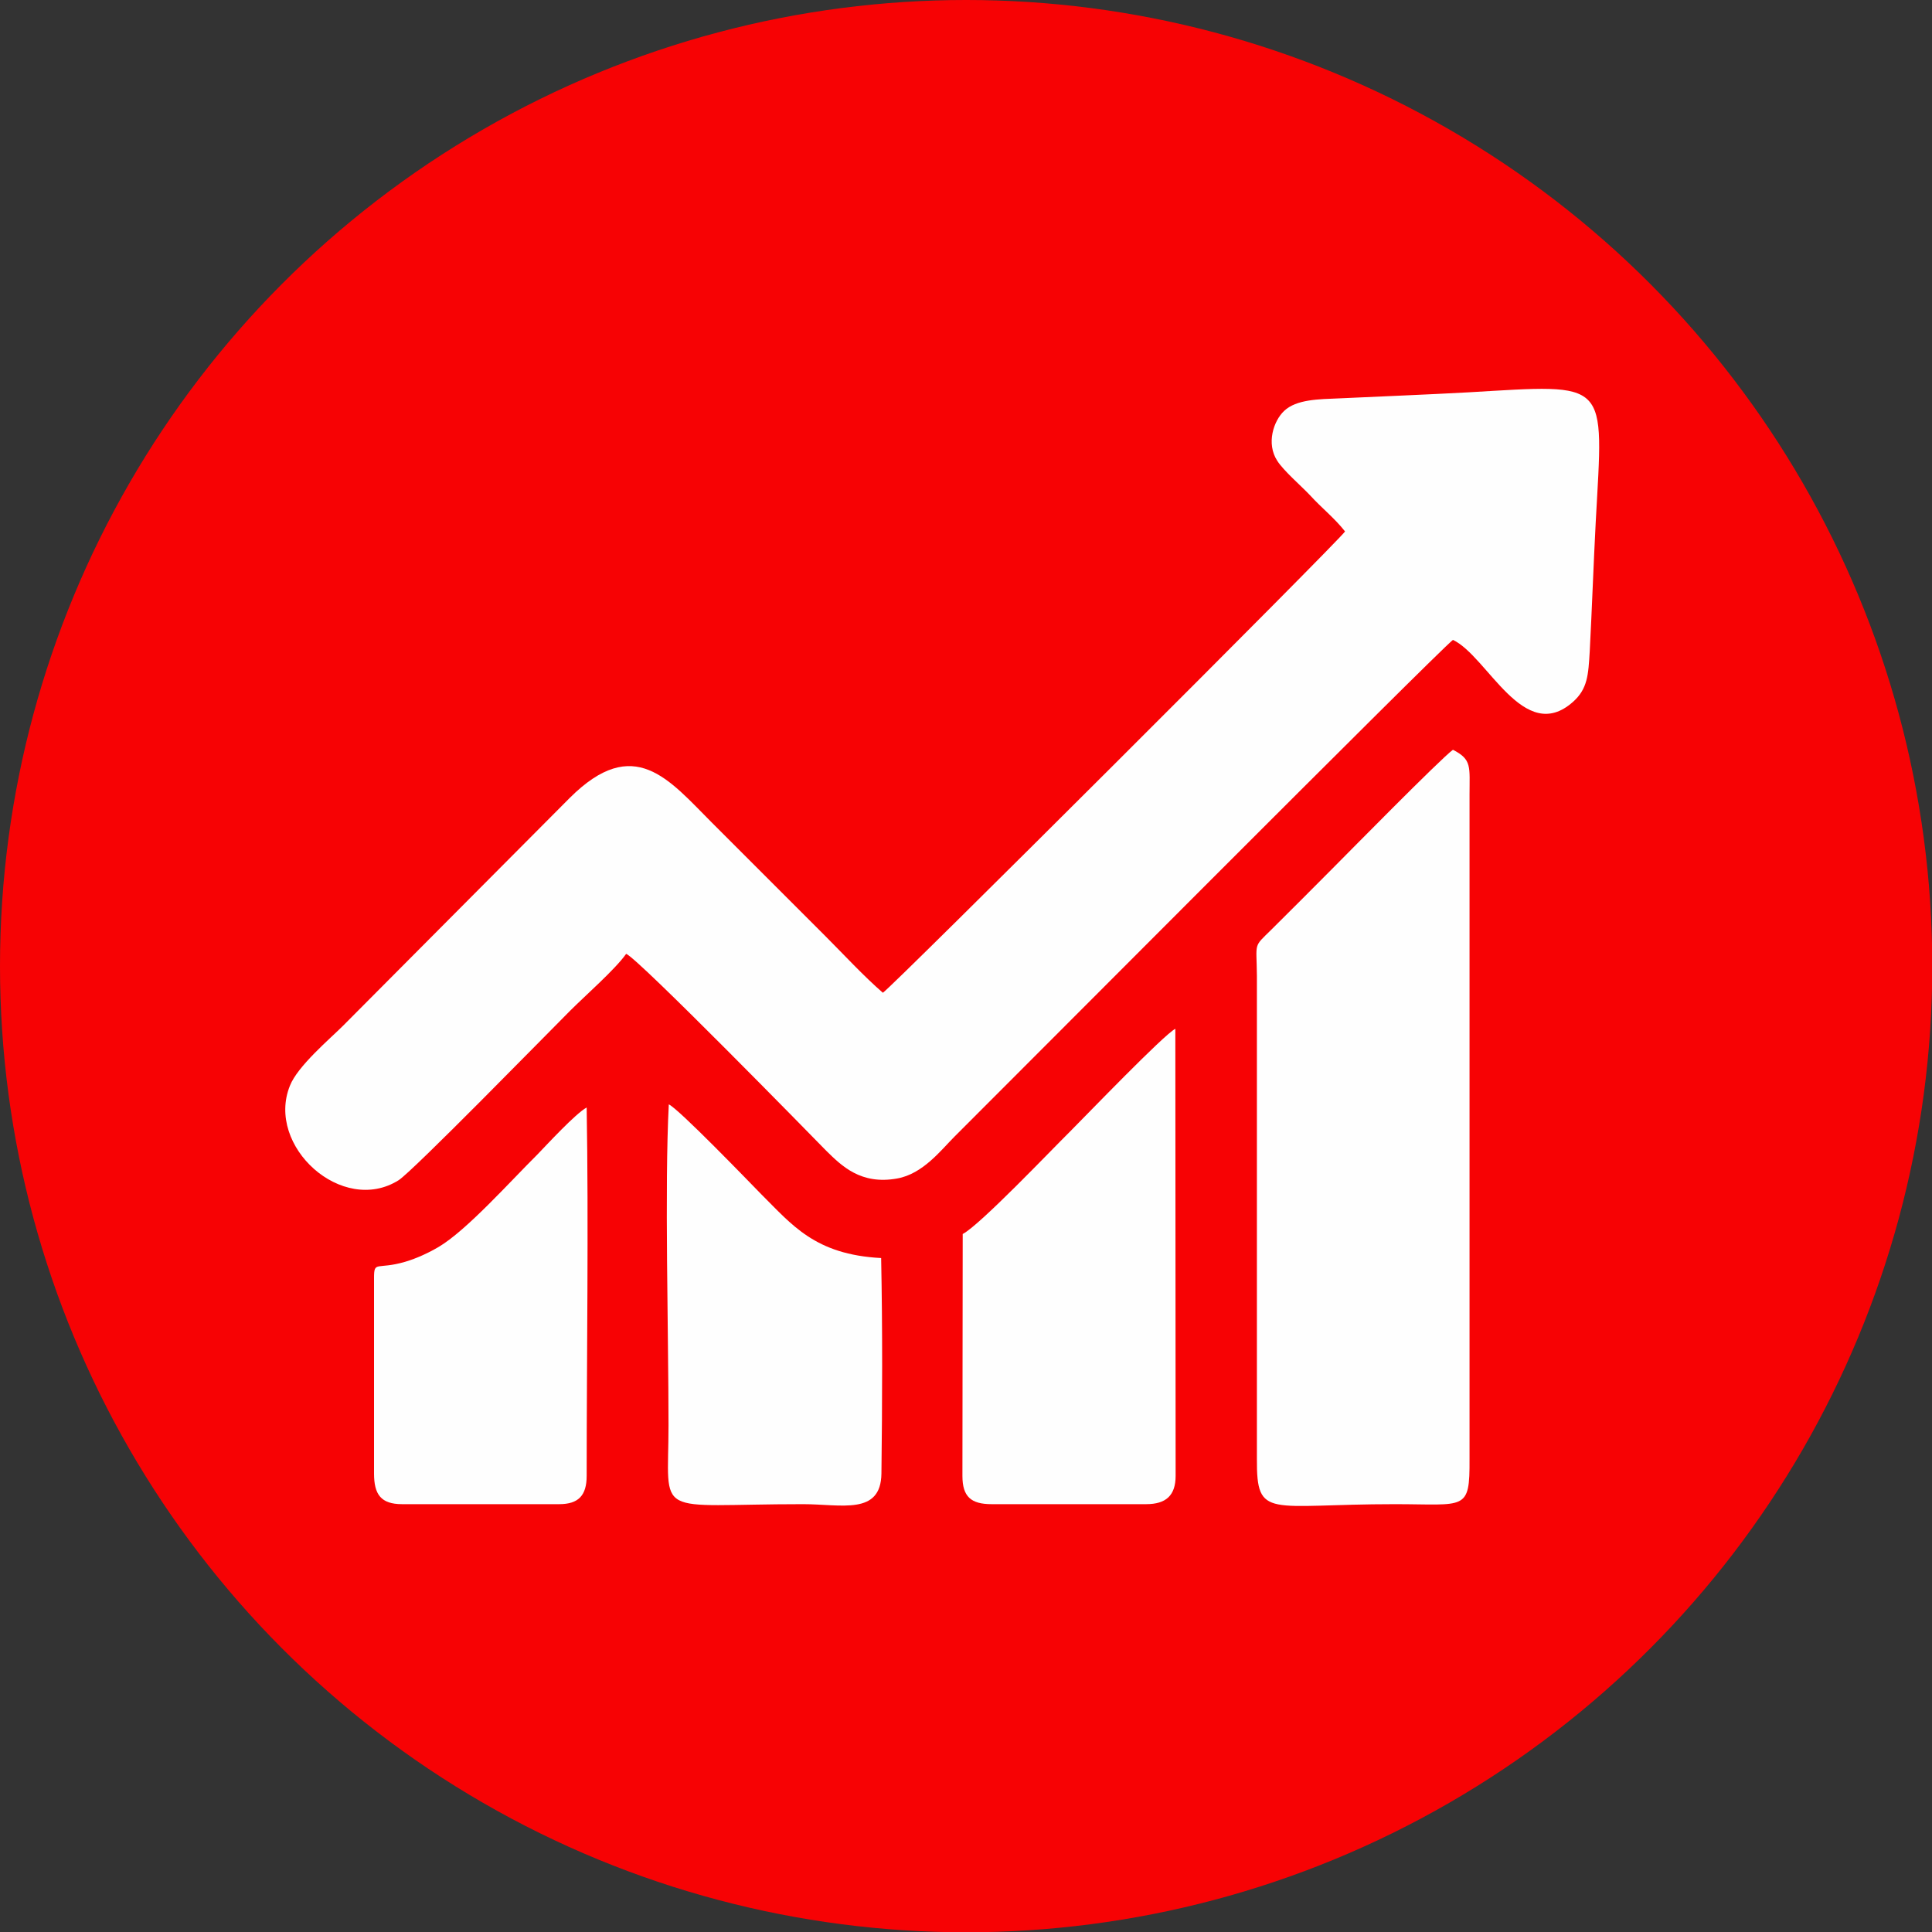
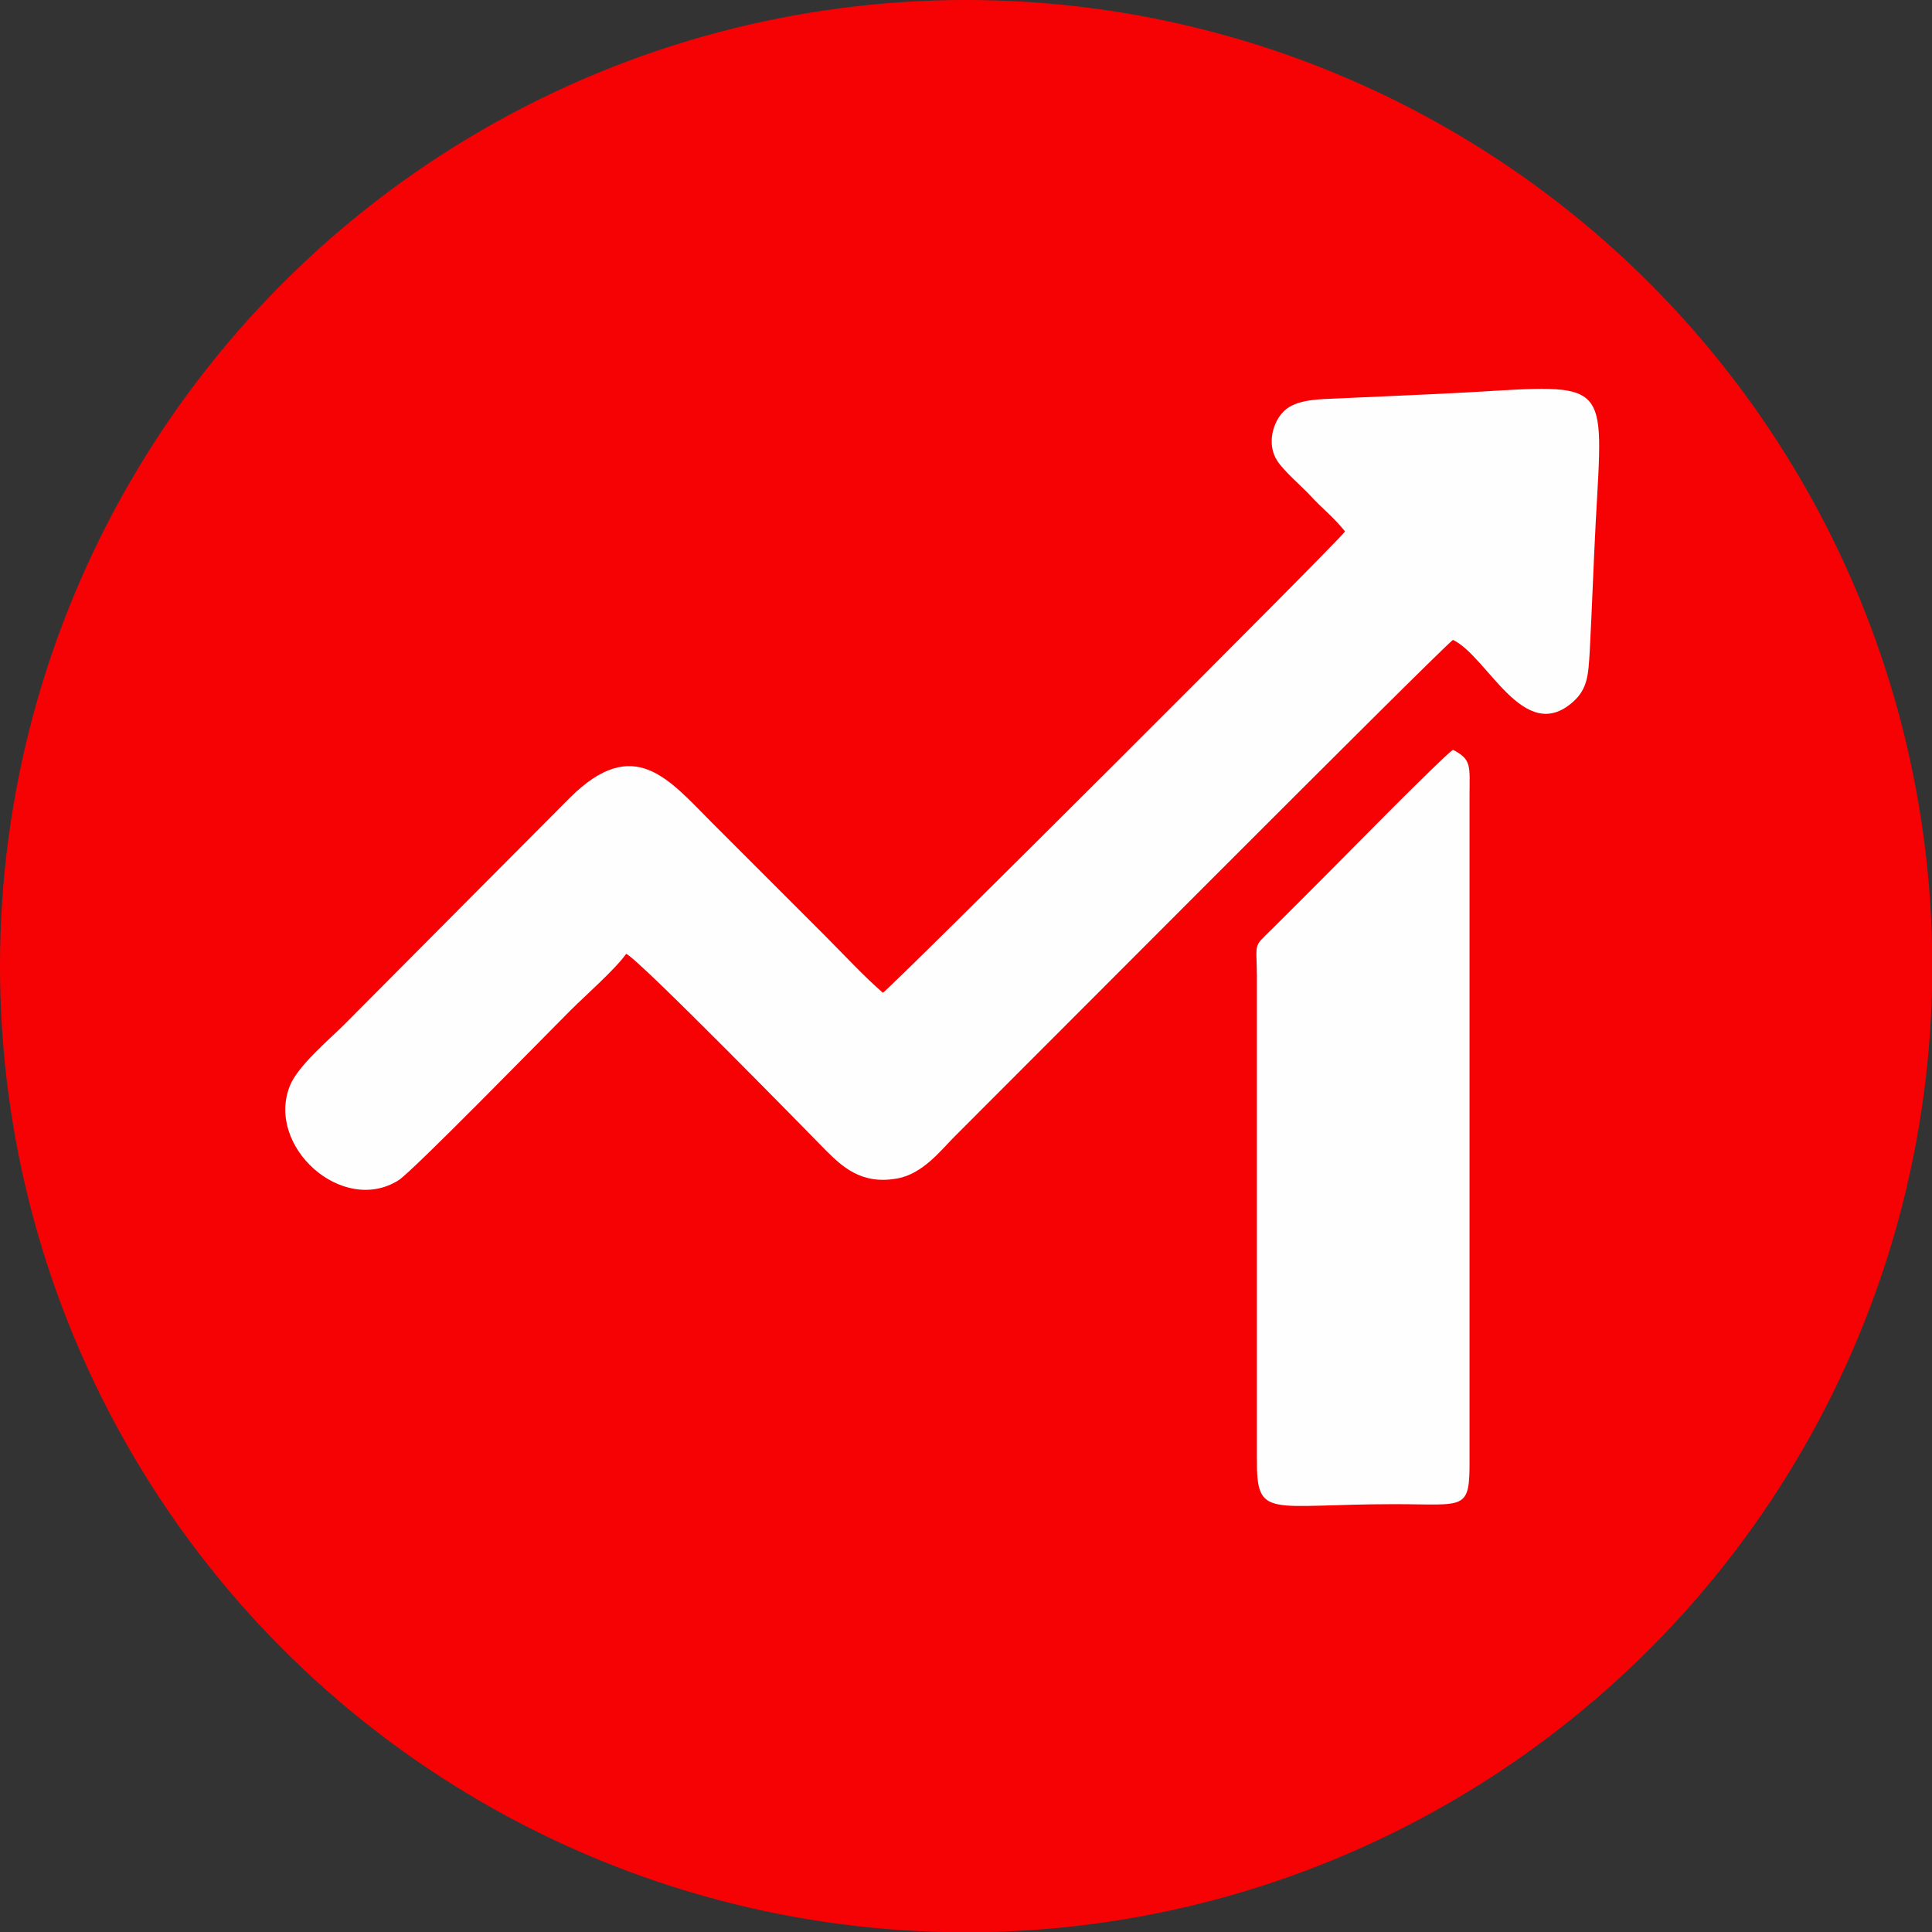
<svg xmlns="http://www.w3.org/2000/svg" xml:space="preserve" width="33mm" height="33mm" style="shape-rendering:geometricPrecision; text-rendering:geometricPrecision; image-rendering:optimizeQuality; fill-rule:evenodd; clip-rule:evenodd" viewBox="0 0 6751 6751">
  <rect x="0" y="0" width="6751" height="6751" fill="#333333" stroke="none" />
  <defs>
    <style type="text/css">  .fil1 {fill:#FEFEFE} .fil0 {fill:#F70204}  </style>
  </defs>
  <g id="Слой_x0020_1">
    <circle class="fil0" cx="3376" cy="3376" r="3376" />
    <path class="fil1" d="M4700 1857c-16,28 -1590,1599 -1615,1612 -68,-59 -135,-132 -200,-197l-397 -397c-151,-151 -272,-311 -497,-87l-792 796c-46,46 -159,141 -186,210 -85,211 183,454 380,330 50,-32 516,-509 599,-592 53,-53 158,-145 196,-199 42,16 653,641 699,688 54,53 121,120 248,97 90,-16 153,-99 200,-146 124,-123 1692,-1698 1742,-1736 121,57 247,369 419,217 52,-46 54,-95 59,-177 8,-153 13,-301 21,-453 27,-500 52,-481 -446,-452 -146,8 -300,14 -450,21 -71,3 -150,3 -193,44 -37,35 -63,114 -24,174 22,35 85,89 115,121 41,45 84,78 122,126z" />
    <path class="fil1" d="M5077 2620c-42,30 -378,372 -423,417 -73,73 -138,139 -211,211 -65,64 -52,42 -51,162l0 1688c-1,213 40,158 482,158 247,0 262,26 261,-158l0 -2321c0,-98 9,-123 -58,-157z" />
-     <path class="fil1" d="M3364 4312l-1 845c0,73 30,99 102,99l540 0c69,0 103,-30 103,-99l-1 -1562c-38,18 -314,305 -368,359 -65,64 -315,327 -375,358z" />
-     <path class="fil1" d="M3079 4396c-232,-12 -312,-117 -419,-223 -44,-45 -288,-298 -323,-314 -15,288 -1,793 -1,1121 0,331 -59,276 470,276 134,0 272,40 274,-107 3,-247 4,-506 -1,-753z" />
-     <path class="fil1" d="M1307 4465l0 684c0,73 24,107 98,107l549 0c67,0 96,-30 96,-99 0,-411 7,-883 0,-1287 -38,20 -142,133 -172,164 -94,93 -247,265 -345,323 -34,20 -76,40 -117,52 -99,29 -109,-5 -109,56z" />
  </g>
</svg>